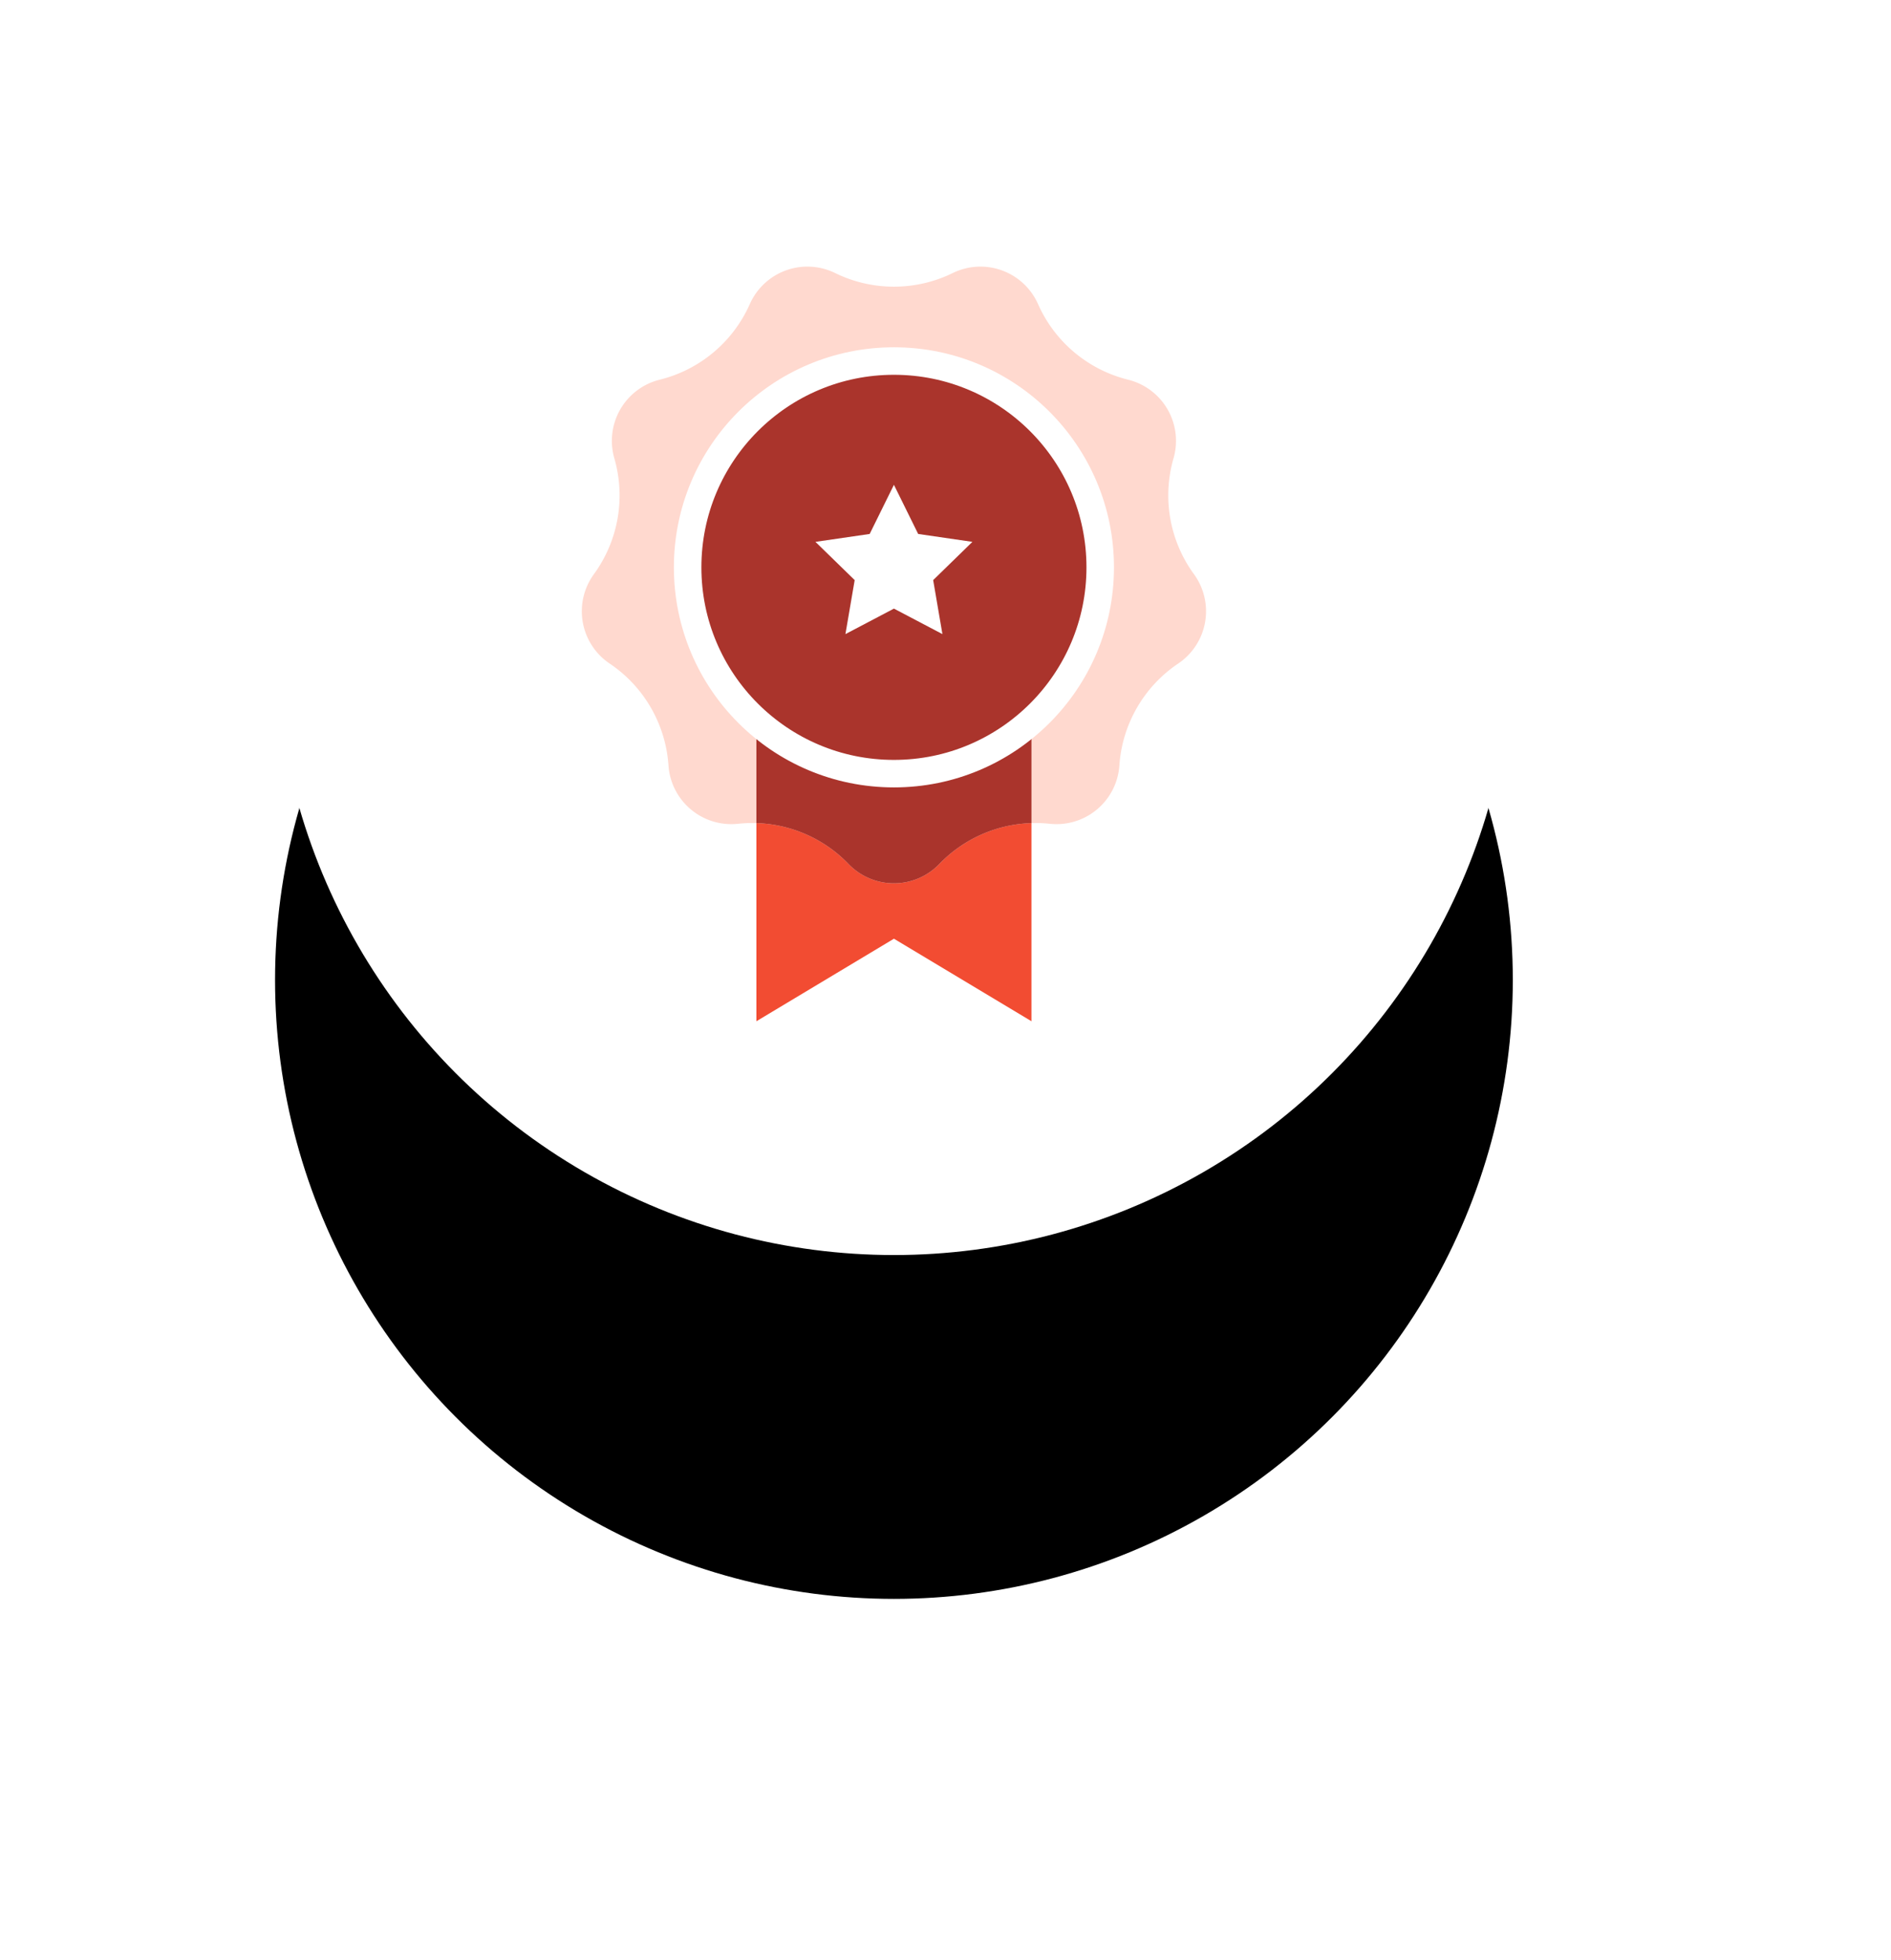
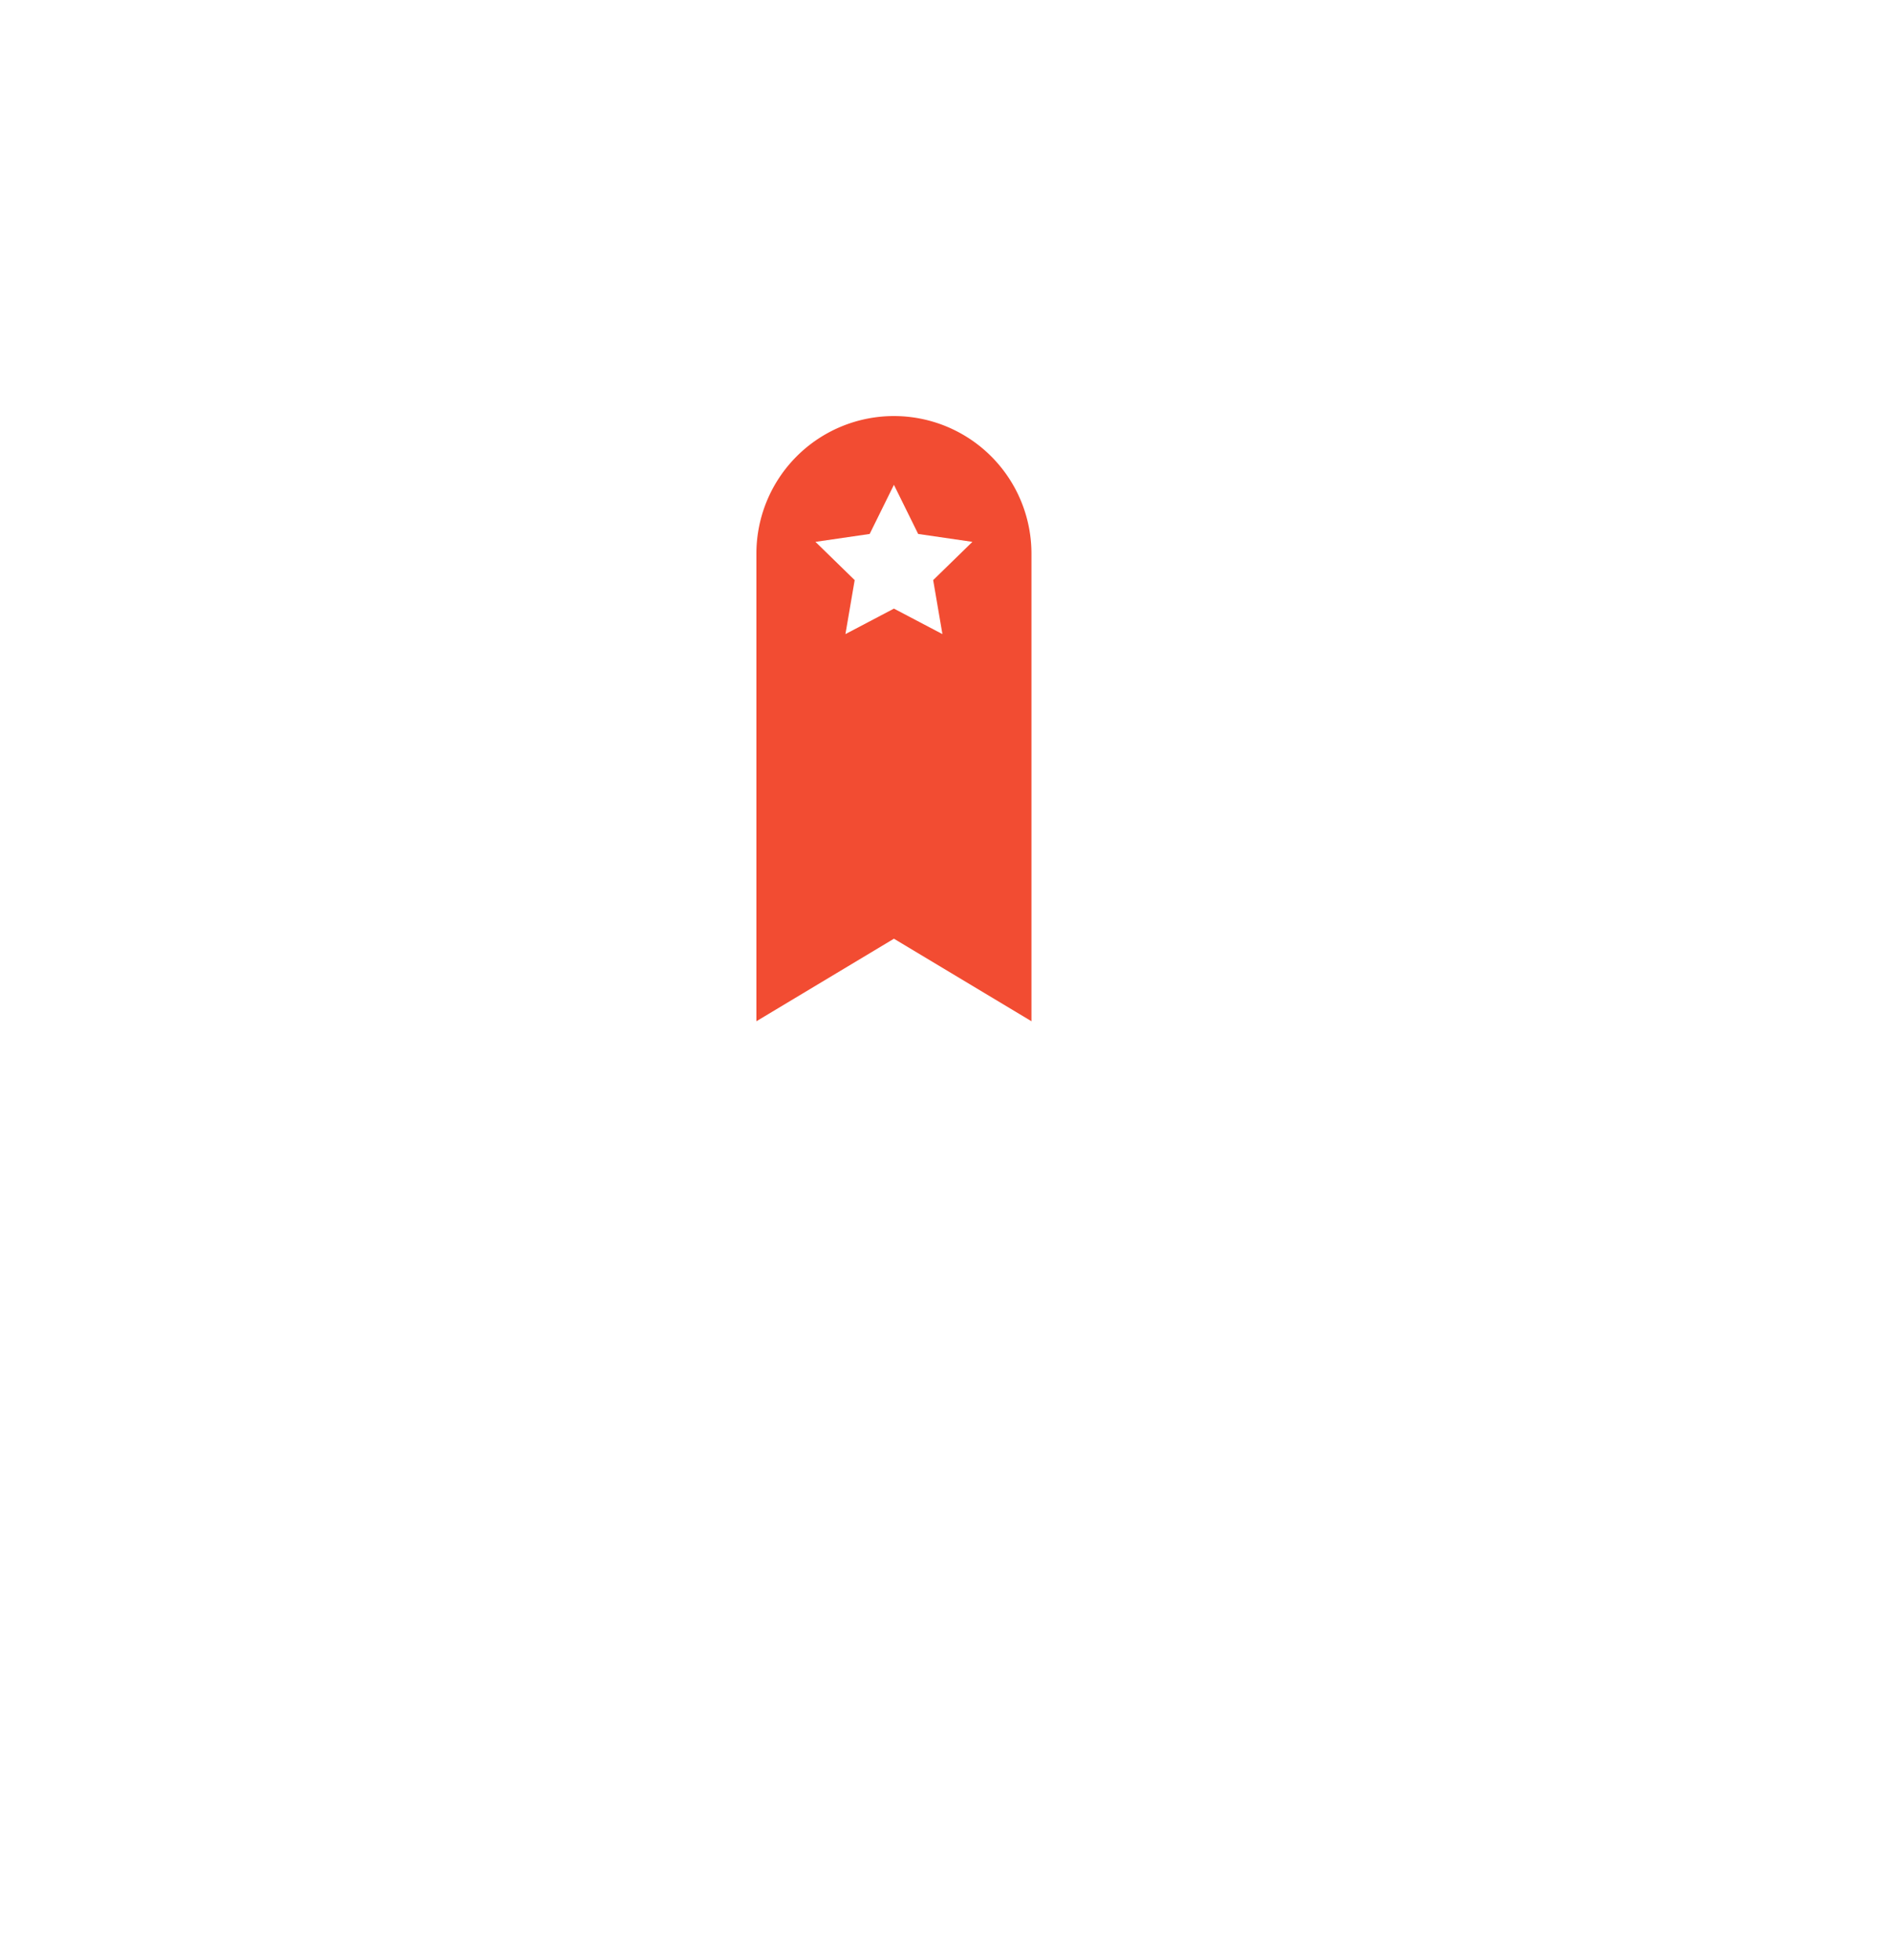
<svg xmlns="http://www.w3.org/2000/svg" xmlns:xlink="http://www.w3.org/1999/xlink" width="110" height="114" viewBox="0 0 110 114">
  <defs>
-     <circle id="b" cx="36" cy="36" r="36" />
    <filter id="a" width="223.6%" height="223.6%" x="-61.8%" y="-34%" filterUnits="objectBoundingBox">
      <feMorphology in="SourceAlpha" radius="6" result="shadowSpreadOuter1" />
      <feOffset dy="20" in="shadowSpreadOuter1" result="shadowOffsetOuter1" />
      <feGaussianBlur in="shadowOffsetOuter1" result="shadowBlurOuter1" stdDeviation="17.5" />
      <feColorMatrix in="shadowBlurOuter1" values="0 0 0 0 0.856 0 0 0 0 0.866 0 0 0 0 0.908 0 0 0 1 0" />
    </filter>
  </defs>
  <g fill="none" fill-rule="evenodd">
    <g transform="translate(16 1)">
      <use fill="#000" filter="url(#a)" xlink:href="#b" />
      <use fill="#FFF" xlink:href="#b" />
    </g>
    <g transform="translate(28 13)">
      <rect width="48" height="48" rx="24" />
      <g transform="translate(4)">
        <path fill="#F24C32" d="M20 11.2a8 8 0 0 1 8 8v27.2l-8-4.8-8 4.8V19.2a8 8 0 0 1 8-8z" />
-         <path fill="#FFD9CF" d="M23.42 2.882a3.665 3.665 0 0 1 4.963 1.806 7.773 7.773 0 0 0 5.24 4.397 3.665 3.665 0 0 1 2.641 4.574 7.773 7.773 0 0 0 1.188 6.737 3.665 3.665 0 0 1-.917 5.201 7.773 7.773 0 0 0-3.42 5.924 3.665 3.665 0 0 1-4.046 3.395 7.773 7.773 0 0 0-6.428 2.34 3.665 3.665 0 0 1-5.282 0 7.773 7.773 0 0 0-6.428-2.34 3.665 3.665 0 0 1-4.046-3.395 7.773 7.773 0 0 0-3.42-5.924 3.665 3.665 0 0 1-.917-5.201 7.773 7.773 0 0 0 1.188-6.737 3.665 3.665 0 0 1 2.64-4.574 7.773 7.773 0 0 0 5.24-4.397 3.665 3.665 0 0 1 4.964-1.806 7.773 7.773 0 0 0 6.84 0z" />
-         <path fill="#AA342C" d="M28 34.876a7.774 7.774 0 0 0-5.36 2.38 3.665 3.665 0 0 1-5.28 0 7.774 7.774 0 0 0-5.36-2.38V19.2a8 8 0 1 1 16 0v15.676z" />
-         <circle cx="20" cy="20" r="12" fill="#AA342C" stroke="#FFF" stroke-width="1.6" />
        <path fill="#FFF" d="M20 22.4l-2.821 1.483.538-3.141-2.282-2.225 3.154-.459L20 15.2l1.41 2.858 3.155.459-2.282 2.225.538 3.141z" />
      </g>
    </g>
  </g>
</svg>